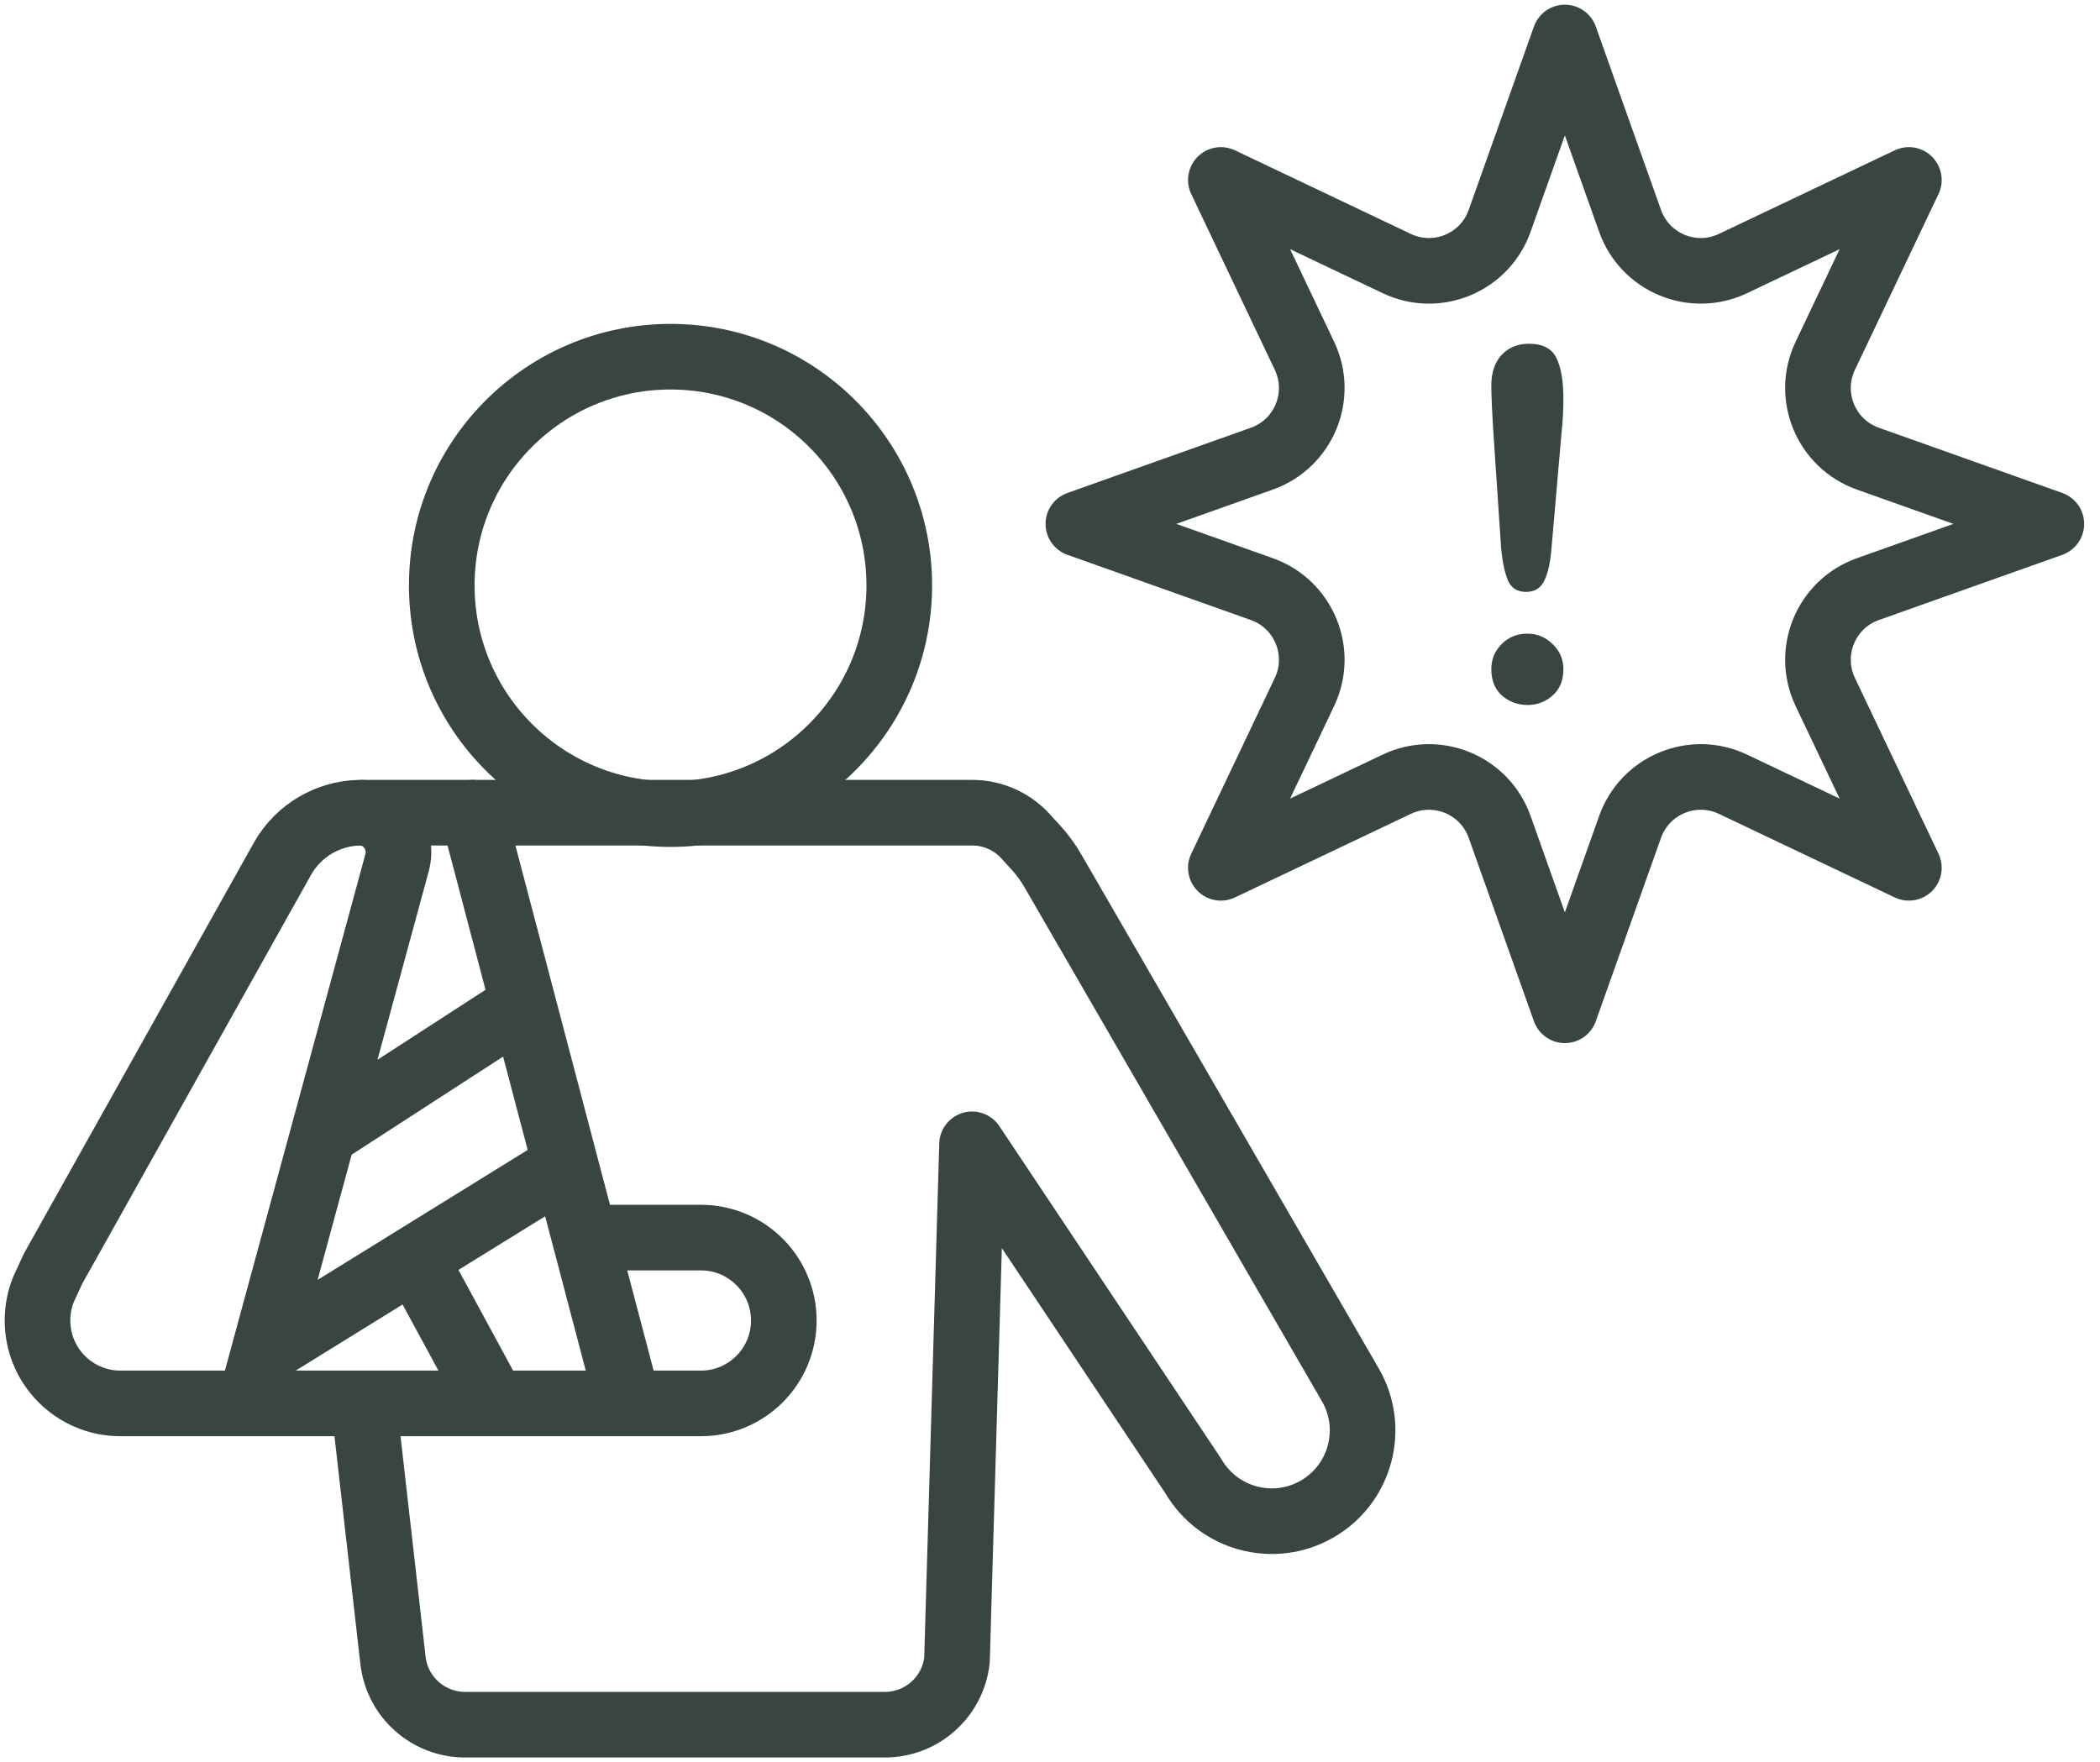
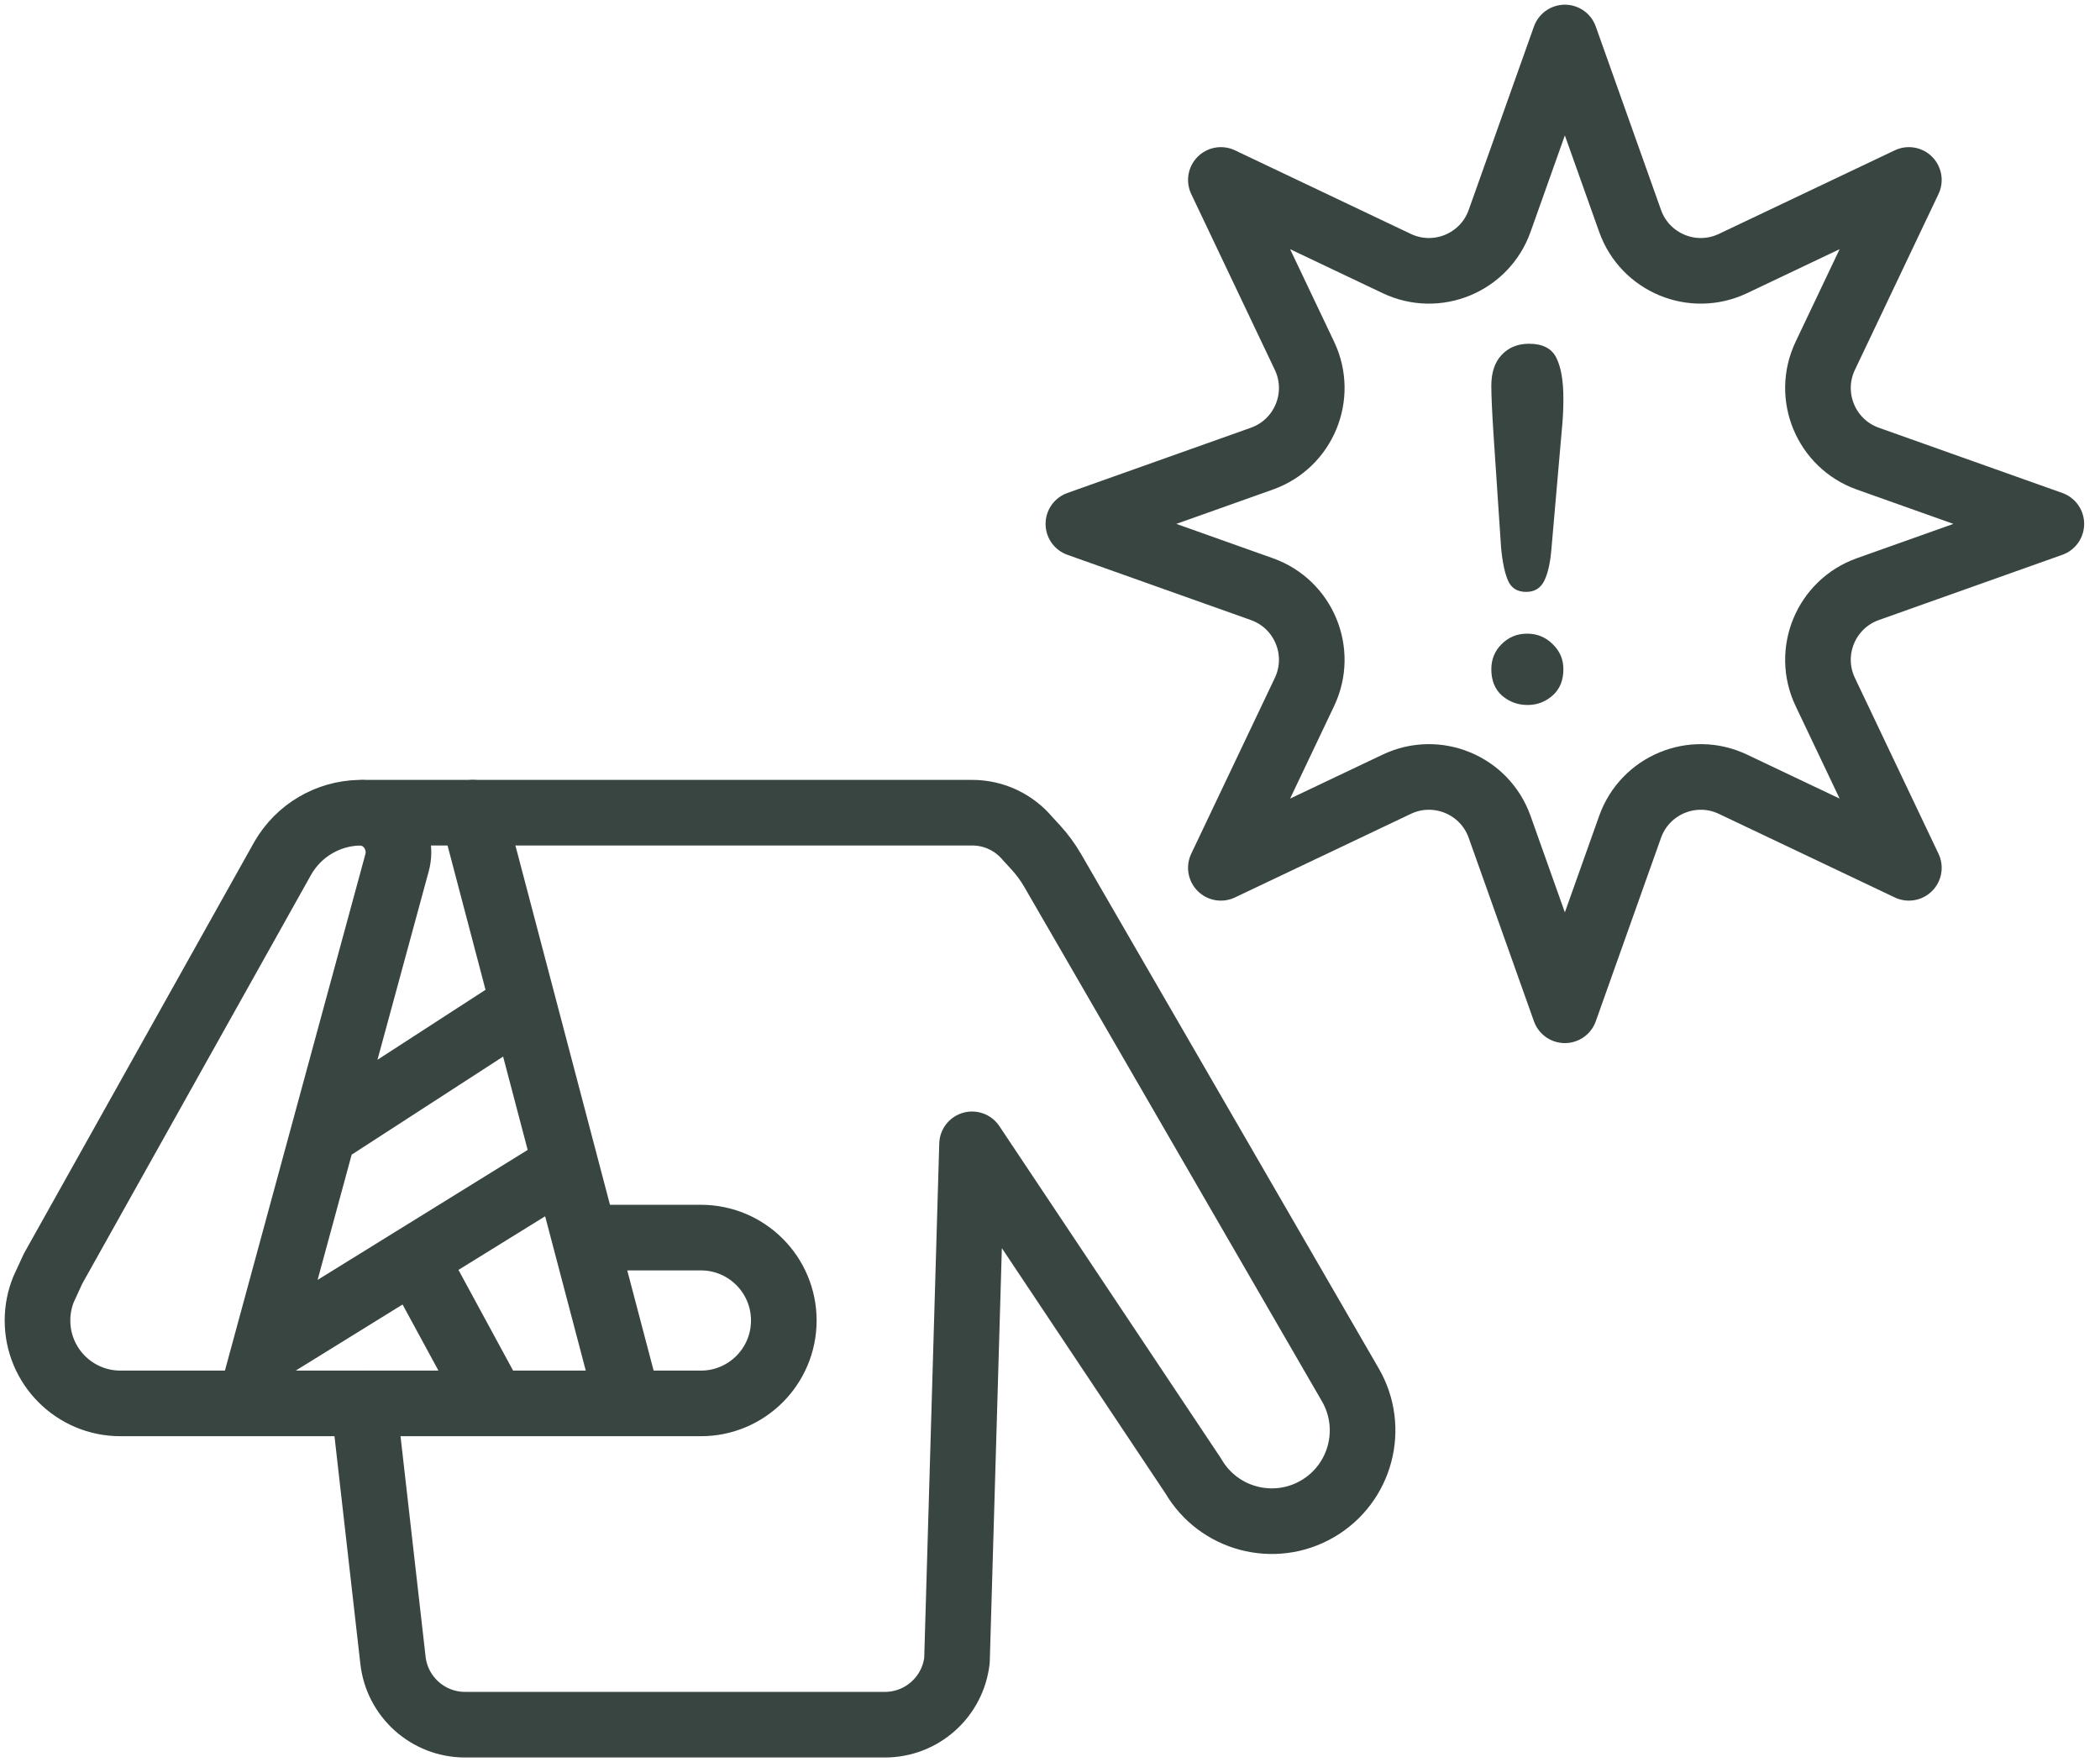
<svg xmlns="http://www.w3.org/2000/svg" width="112" height="94" viewBox="0 0 112 94" fill="none">
-   <circle cx="35.761" cy="31.227" r="12.2" stroke="#384541" stroke-width="3.5" />
  <path d="M19.401 43.351H51.843C53.041 43.351 54.1 43.892 54.807 44.733L55.233 45.196C55.579 45.573 55.884 45.987 56.14 46.43L72.016 73.869C73.359 76.182 72.573 79.145 70.26 80.489C67.947 81.832 64.983 81.045 63.64 78.732L51.843 61.042L51.039 88.567C50.816 90.523 49.162 92 47.194 92H24.804C22.836 92 21.181 90.523 20.959 88.567L19.401 74.862" stroke="#384541" stroke-width="3.5" stroke-linecap="round" stroke-linejoin="round" />
  <path d="M31.3 66.017H37.381C39.823 66.017 41.803 67.997 41.803 70.44C41.803 72.882 39.823 74.862 37.381 74.862H33.511M25.219 43.353L27.91 53.579M33.511 74.862L30.165 62.148M33.511 74.862H26.324M13.333 74.862H6.423C3.98 74.862 2 72.882 2 70.44C2 69.853 2.114 69.294 2.321 68.781L2.829 67.676L15.081 45.779C15.955 44.263 17.516 43.399 19.138 43.353V43.353C20.53 43.314 21.542 44.677 21.176 46.021L17.242 60.489M13.333 74.862L14.085 72.098M13.333 74.862H26.324M17.242 60.489L27.91 53.579M17.242 60.489L14.085 72.098M27.91 53.579L30.165 62.148M14.085 72.098L22.125 67.123M30.165 62.148L22.125 67.123M22.125 67.123L26.324 74.862" stroke="#384541" stroke-width="3.5" stroke-linecap="round" stroke-linejoin="round" />
  <path class="fill-path" d="M80.059 29.232L79.652 23.135C79.576 21.947 79.537 21.094 79.537 20.576C79.537 19.872 79.72 19.325 80.085 18.935C80.458 18.536 80.946 18.336 81.549 18.336C82.278 18.336 82.766 18.591 83.012 19.1C83.258 19.601 83.381 20.326 83.381 21.276C83.381 21.837 83.352 22.405 83.292 22.982L82.745 29.257C82.686 30.004 82.558 30.576 82.363 30.975C82.168 31.374 81.846 31.573 81.396 31.573C80.938 31.573 80.619 31.383 80.441 31.001C80.263 30.61 80.136 30.021 80.059 29.232ZM81.472 37.606C80.955 37.606 80.501 37.441 80.11 37.11C79.728 36.771 79.537 36.3 79.537 35.697C79.537 35.171 79.72 34.726 80.085 34.361C80.458 33.987 80.912 33.801 81.447 33.801C81.981 33.801 82.435 33.987 82.809 34.361C83.191 34.726 83.381 35.171 83.381 35.697C83.381 36.291 83.191 36.758 82.809 37.097C82.427 37.437 81.981 37.606 81.472 37.606Z" fill="#384541" />
  <path d="M83.459 2L86.939 11.786C87.734 14.019 90.285 15.076 92.425 14.058L101.806 9.599L97.347 18.98C96.329 21.121 97.386 23.672 99.619 24.466L109.405 27.946L99.619 31.426C97.386 32.22 96.329 34.771 97.347 36.912L101.806 46.292L92.425 41.834C90.285 40.816 87.734 41.873 86.939 44.106L83.459 53.892L79.979 44.106C79.185 41.873 76.634 40.816 74.493 41.834L65.113 46.292L69.572 36.912C70.59 34.771 69.533 32.22 67.299 31.426L57.514 27.946L67.299 24.466C69.533 23.672 70.59 21.121 69.572 18.98L65.113 9.599L74.493 14.058C76.634 15.076 79.185 14.019 79.979 11.786L83.459 2Z" stroke="#384541" stroke-width="3.5" stroke-linejoin="round" />
</svg>